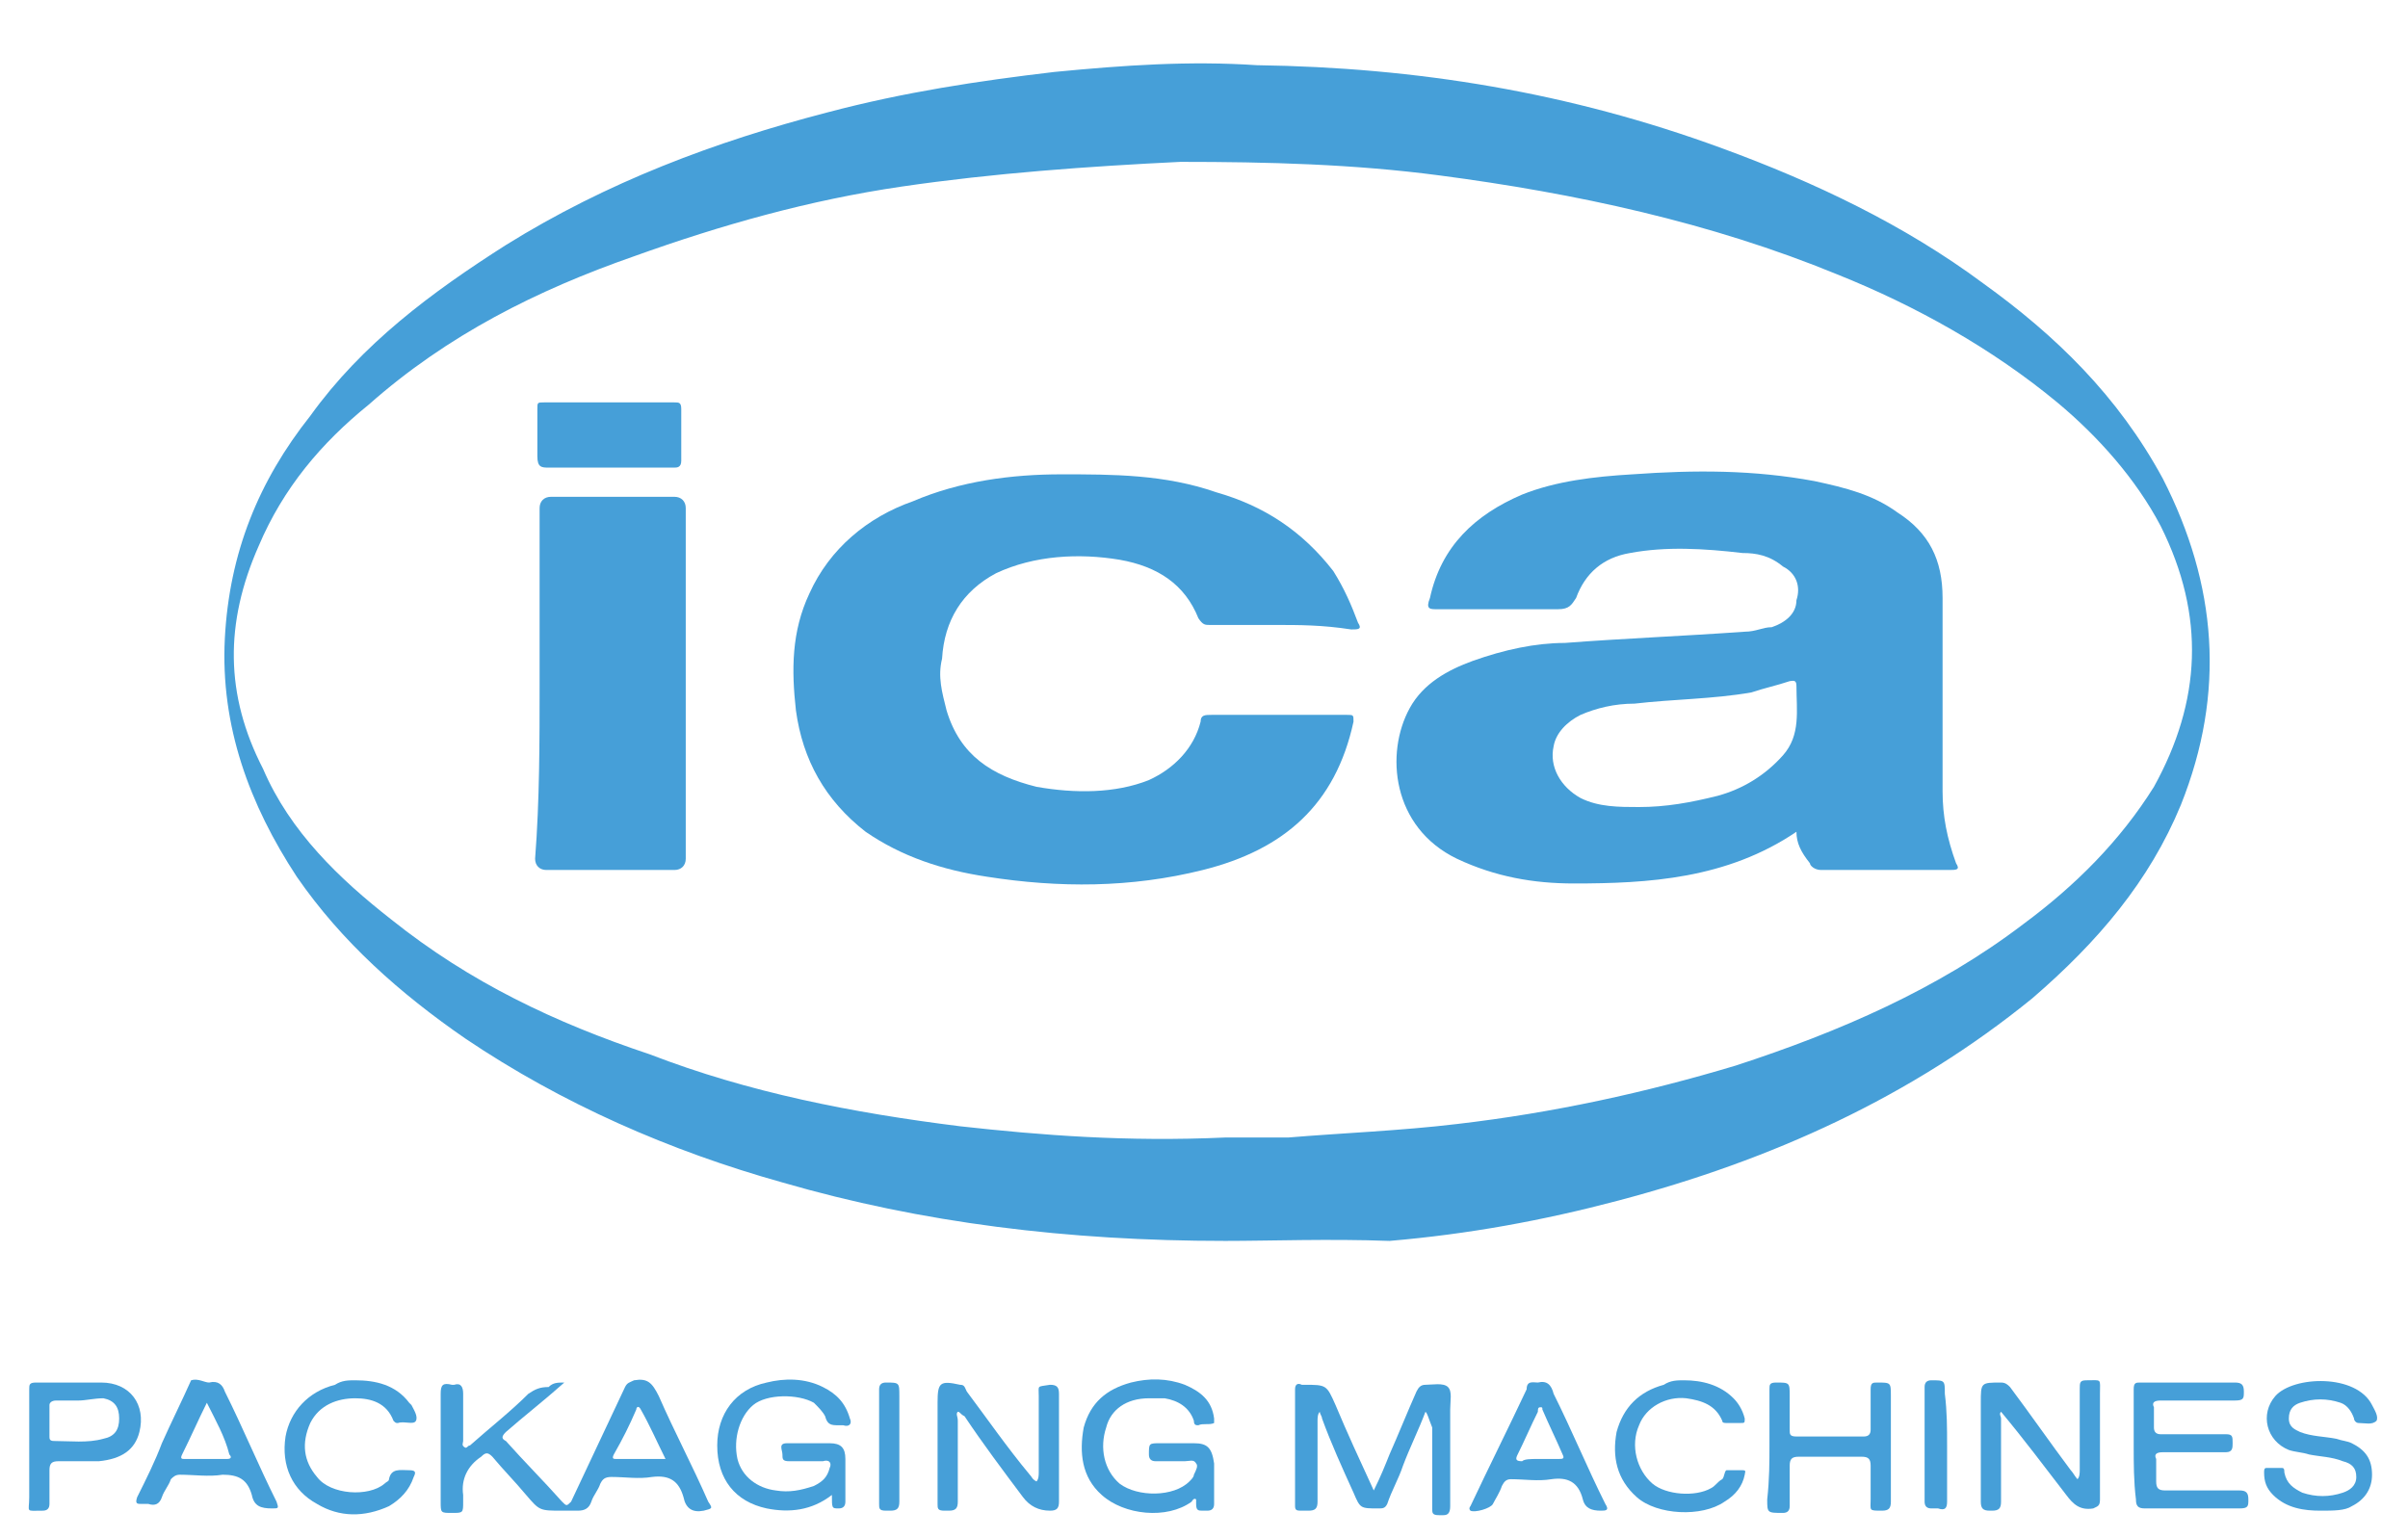
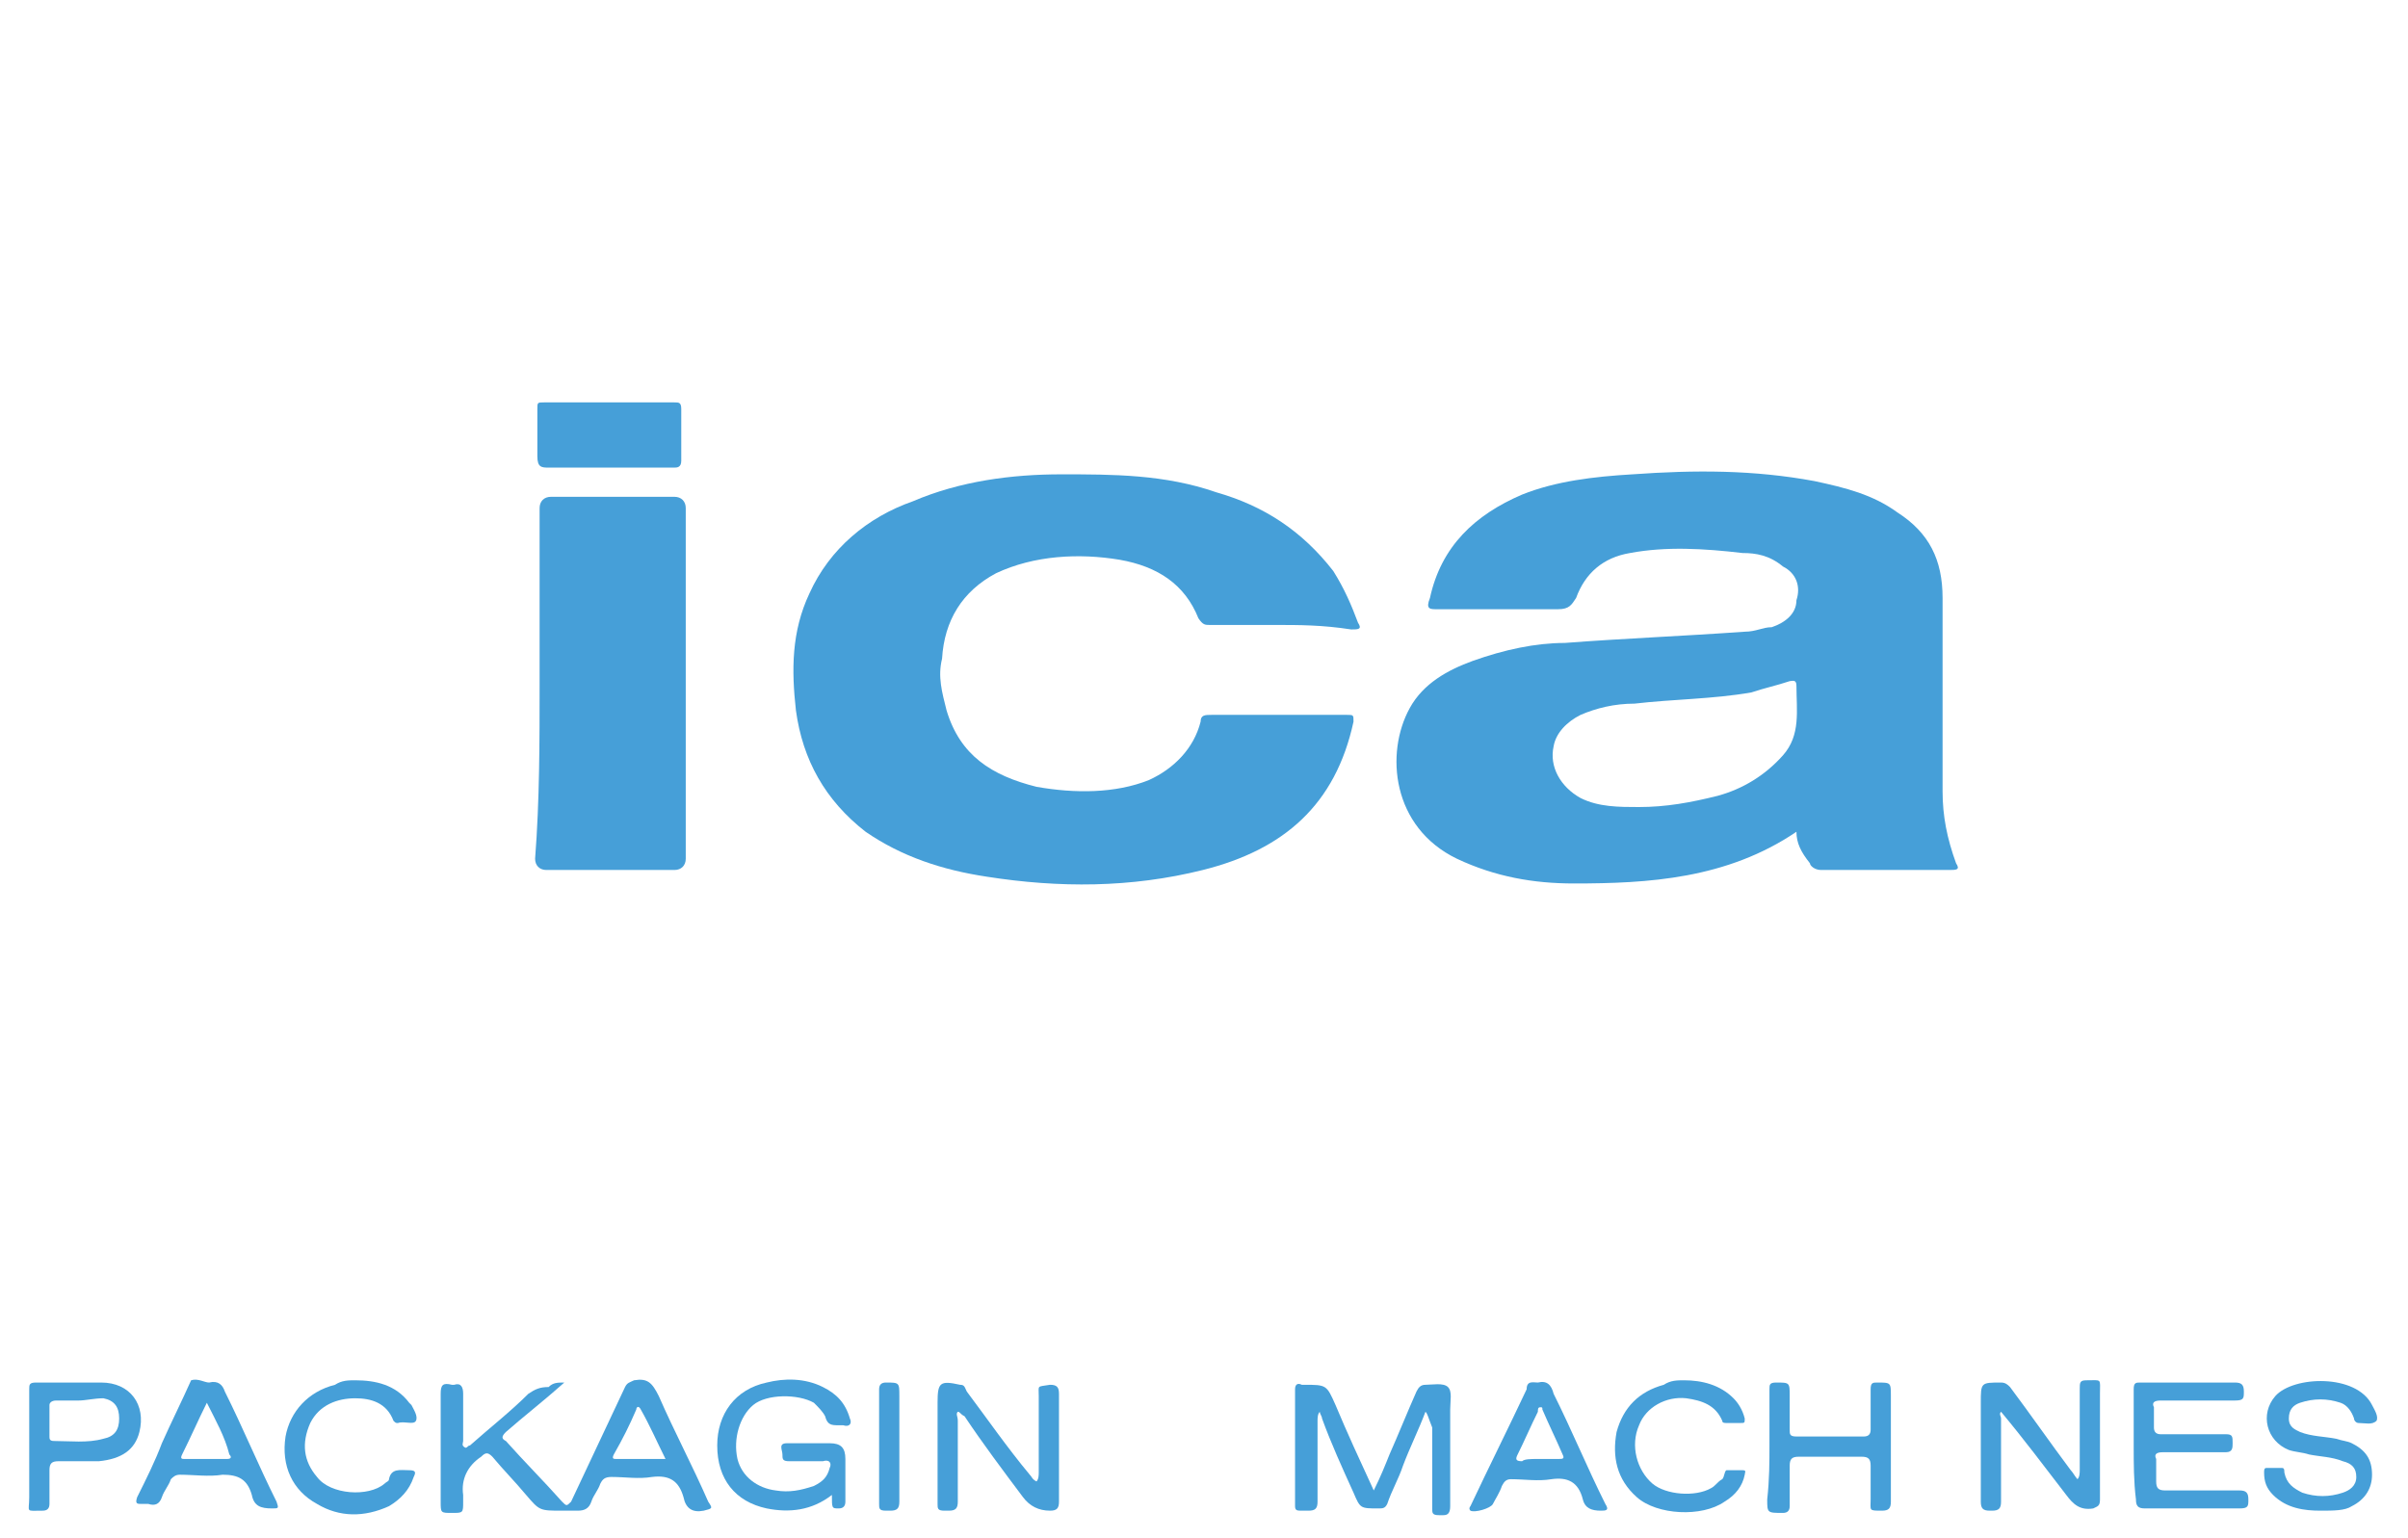
<svg xmlns="http://www.w3.org/2000/svg" version="1.1" id="Livello_1" x="0px" y="0px" viewBox="0 0 107.1 68.4" style="enable-background:new 0 0 107.1 68.4;" xml:space="preserve">
  <style type="text/css">
	.st0{fill:#469FD8;}
</style>
  <g>
    <path class="st0" d="M25.1,61.5c-0.9,0.8-1.8,1.5-2.6,2.2c-0.2,0.2-0.2,0.3,0,0.4c0.8,0.9,1.7,1.8,2.5,2.7c0.2,0.2,0.2,0.2,0.4,0   c0.8-1.7,1.6-3.4,2.4-5.1c0.1-0.2,0.2-0.2,0.4-0.3c0.6-0.1,0.8,0.1,1.1,0.7c0.7,1.6,1.5,3.1,2.2,4.7c0.2,0.3,0.2,0.3-0.2,0.4   c-0.5,0.1-0.8-0.1-0.9-0.6c-0.2-0.7-0.6-1-1.4-0.9c-0.6,0.1-1.2,0-1.8,0c-0.3,0-0.4,0.1-0.5,0.3c-0.1,0.3-0.3,0.5-0.4,0.8   s-0.3,0.4-0.6,0.4c-0.2,0-0.5,0-0.7,0c-1,0-1,0-1.6-0.7c-0.5-0.6-1-1.1-1.5-1.7c-0.2-0.2-0.3-0.2-0.5,0c-0.6,0.4-0.9,1-0.8,1.7   c0,0.1,0,0.2,0,0.3c0,0.5,0,0.5-0.5,0.5s-0.5,0-0.5-0.5c0-1.6,0-3.2,0-4.8c0-0.4,0.1-0.5,0.5-0.4c0,0,0,0,0.1,0   c0.3-0.1,0.4,0.1,0.4,0.4c0,0.7,0,1.4,0,2.1c0,0.1-0.1,0.2,0.1,0.3c0.1,0,0.1-0.1,0.2-0.1c0.9-0.8,1.8-1.5,2.6-2.3   c0.3-0.2,0.5-0.3,0.9-0.3C24.6,61.5,24.8,61.5,25.1,61.5z M29.6,64.9c-0.4-0.8-0.7-1.5-1.1-2.2c-0.1-0.2-0.2-0.1-0.2,0   c-0.3,0.7-0.6,1.3-1,2c-0.1,0.2,0,0.2,0.1,0.2C28.1,64.9,28.8,64.9,29.6,64.9z" />
    <path class="st0" d="M63.4,62.8c-0.3,0.8-0.7,1.6-1,2.4c-0.2,0.6-0.5,1.1-0.7,1.7c-0.1,0.2-0.2,0.2-0.4,0.2c-0.8,0-0.8,0-1.1-0.7   c-0.5-1.1-1-2.2-1.4-3.3c0-0.1-0.1-0.2-0.1-0.3c-0.1,0.1-0.1,0.3-0.1,0.4c0,1.2,0,2.4,0,3.6c0,0.3-0.1,0.4-0.4,0.4   c-0.1,0-0.2,0-0.3,0c-0.2,0-0.3,0-0.3-0.2c0-1.7,0-3.5,0-5.2c0-0.2,0.1-0.3,0.3-0.2H58c1,0,1,0,1.4,0.9c0.5,1.2,1.1,2.5,1.7,3.8   c0.3-0.6,0.5-1.1,0.7-1.6c0.4-0.9,0.8-1.9,1.2-2.8c0.1-0.2,0.2-0.3,0.4-0.3c0.3,0,0.8-0.1,1,0.1c0.2,0.2,0.1,0.6,0.1,1   c0,1.4,0,2.8,0,4.3c0,0.3-0.1,0.4-0.3,0.4c-0.1,0-0.2,0-0.2,0c-0.3,0-0.3-0.1-0.3-0.3c0-1.2,0-2.4,0-3.6   C63.5,63,63.5,62.9,63.4,62.8L63.4,62.8z" />
    <path class="st0" d="M37,66.5c-0.9,0.7-1.9,0.8-2.9,0.6c-1.4-0.3-2.2-1.3-2.2-2.8c0-1.4,0.8-2.5,2.2-2.8c0.8-0.2,1.7-0.2,2.5,0.2   c0.6,0.3,1,0.7,1.2,1.4c0.1,0.2,0,0.4-0.3,0.3c-0.1,0-0.1,0-0.2,0c-0.3,0-0.5,0-0.6-0.4c-0.1-0.2-0.3-0.4-0.5-0.6   c-0.7-0.4-2.1-0.4-2.7,0.1c-0.6,0.5-0.9,1.5-0.7,2.4c0.2,0.8,0.9,1.3,1.7,1.4c0.6,0.1,1.1,0,1.7-0.2c0.4-0.2,0.6-0.4,0.7-0.8   c0.1-0.2,0-0.4-0.3-0.3c-0.5,0-1,0-1.5,0c-0.3,0-0.3-0.1-0.3-0.3c0-0.2-0.2-0.5,0.2-0.5c0.6,0,1.3,0,1.9,0c0.5,0,0.7,0.2,0.7,0.7   c0,0.6,0,1.3,0,1.9c0,0.2-0.1,0.3-0.3,0.3C37,67.1,37,67.1,37,66.5z" />
-     <path class="st0" d="M54,65.9c0,0.3,0,0.6,0,1c0,0.2-0.1,0.3-0.3,0.3c-0.1,0-0.2,0-0.2,0c-0.2,0-0.3,0-0.3-0.3c0-0.1,0-0.2,0-0.2   c-0.1-0.1-0.2,0.1-0.2,0.1c-1.1,0.8-3,0.6-4-0.3c-0.9-0.8-1-1.9-0.8-3c0.3-1.1,1-1.7,2.1-2c0.8-0.2,1.6-0.2,2.4,0.1   c0.7,0.3,1.2,0.7,1.3,1.5c0,0.1,0,0.2,0,0.2c-0.2,0.1-0.5,0-0.7,0.1c-0.1,0-0.2,0-0.2-0.2c-0.2-0.6-0.7-0.9-1.3-1   c-0.2,0-0.4,0-0.7,0c-1,0-1.7,0.5-1.9,1.3c-0.3,0.9-0.1,1.9,0.6,2.5c0.8,0.6,2.4,0.6,3.1-0.1c0.1-0.1,0.2-0.2,0.2-0.3   c0.1-0.2,0.2-0.4,0.1-0.5c-0.1-0.2-0.3-0.1-0.5-0.1c-0.4,0-0.9,0-1.3,0c-0.2,0-0.3-0.1-0.3-0.3c0-0.5,0-0.5,0.5-0.5s1,0,1.5,0   c0.6,0,0.8,0.2,0.9,0.9C54,65.3,54,65.6,54,65.9z" />
    <path class="st0" d="M92.4,65.8c0.1-0.1,0.1-0.3,0.1-0.4c0-1.2,0-2.4,0-3.6c0-0.3,0-0.4,0.3-0.4c0.7,0,0.6-0.1,0.6,0.6   c0,1.6,0,3.1,0,4.7c0,0.3-0.1,0.3-0.3,0.4c-0.6,0.1-0.9-0.2-1.2-0.6c-1-1.3-1.9-2.5-2.9-3.7c-0.1,0.1,0,0.2,0,0.3   c0,1.2,0,2.4,0,3.7c0,0.3-0.1,0.4-0.4,0.4h-0.1c-0.3,0-0.4-0.1-0.4-0.4c0-1.3,0-2.6,0-3.9c0-0.2,0-0.3,0-0.5c0-0.9,0-0.9,0.9-0.9   c0.2,0,0.3,0.1,0.4,0.2c0.9,1.2,1.8,2.5,2.7,3.7C92.2,65.5,92.3,65.7,92.4,65.8z" />
    <path class="st0" d="M42.6,62.8c-0.1,0.1,0,0.2,0,0.4c0,1.2,0,2.4,0,3.6c0,0.3-0.1,0.4-0.4,0.4c-0.1,0-0.2,0-0.2,0   c-0.3,0-0.3-0.1-0.3-0.3c0-1.3,0-2.7,0-4c0-0.2,0-0.3,0-0.5c0-0.9,0.1-1,1-0.8c0.2,0,0.2,0.1,0.3,0.3c0.9,1.2,1.8,2.5,2.8,3.7   c0.1,0.1,0.1,0.2,0.3,0.3c0.1-0.1,0.1-0.3,0.1-0.4c0-1.1,0-2.3,0-3.4c0-0.5-0.1-0.4,0.5-0.5c0.3,0,0.4,0.1,0.4,0.4   c0,0.4,0,0.9,0,1.3c0,1.2,0,2.3,0,3.5c0,0.3-0.1,0.4-0.4,0.4c-0.5,0-0.9-0.2-1.2-0.6c-0.9-1.2-1.8-2.4-2.6-3.6   C42.7,62.9,42.7,62.8,42.6,62.8z" />
    <path class="st0" d="M103.2,67.2c-0.7,0-1.5-0.1-2.1-0.7c-0.3-0.3-0.4-0.6-0.4-1c0-0.1,0-0.2,0.1-0.2c0.2,0,0.5,0,0.7,0   c0.1,0,0.1,0.1,0.1,0.2c0.1,0.5,0.4,0.7,0.8,0.9c0.6,0.2,1.2,0.2,1.8,0c0.3-0.1,0.6-0.3,0.6-0.7c0-0.4-0.2-0.6-0.6-0.7   c-0.5-0.2-1-0.2-1.5-0.3c-0.3-0.1-0.6-0.1-0.9-0.2c-1-0.4-1.3-1.6-0.6-2.4c0.8-0.9,3.6-1,4.3,0.4c0.1,0.2,0.3,0.5,0.2,0.7   c-0.2,0.2-0.5,0.1-0.8,0.1c-0.1,0-0.2-0.1-0.2-0.2c-0.1-0.3-0.3-0.6-0.6-0.7c-0.6-0.2-1.2-0.2-1.8,0c-0.3,0.1-0.5,0.3-0.5,0.7   s0.3,0.5,0.5,0.6c0.5,0.2,1.1,0.2,1.6,0.3c0.3,0.1,0.5,0.1,0.7,0.2c0.6,0.3,0.9,0.7,0.9,1.4c0,0.6-0.3,1.1-0.9,1.4   C104.3,67.2,103.8,67.2,103.2,67.2z" />
    <path class="st0" d="M94.9,64.3c0-0.8,0-1.7,0-2.5c0-0.3,0.1-0.3,0.3-0.3c1.4,0,2.8,0,4.2,0c0.3,0,0.4,0.1,0.4,0.4   c0,0.3,0,0.4-0.4,0.4c-1.1,0-2.2,0-3.3,0c-0.3,0-0.4,0.1-0.3,0.3c0,0.3,0,0.6,0,0.9c0,0.2,0.1,0.3,0.3,0.3c1,0,1.9,0,2.9,0   c0.3,0,0.3,0.1,0.3,0.4c0,0.2,0,0.4-0.3,0.4c-0.9,0-1.9,0-2.8,0c-0.3,0-0.4,0.1-0.3,0.3c0,0.3,0,0.7,0,1s0.1,0.4,0.4,0.4   c1.1,0,2.2,0,3.3,0c0.3,0,0.4,0.1,0.4,0.4s0,0.4-0.4,0.4c-1.4,0-2.8,0-4.2,0c-0.3,0-0.4-0.1-0.4-0.4C94.9,65.9,94.9,65.1,94.9,64.3   z" />
    <path class="st0" d="M78.7,64.3c0-0.8,0-1.7,0-2.5c0-0.2,0-0.3,0.3-0.3c0.6,0,0.6,0,0.6,0.6c0,0.5,0,1,0,1.5c0,0.2,0,0.3,0.3,0.3   c1,0,2,0,3,0c0.2,0,0.3-0.1,0.3-0.3c0-0.6,0-1.2,0-1.8c0-0.3,0.1-0.3,0.3-0.3c0.6,0,0.6,0,0.6,0.6c0,1.6,0,3.1,0,4.7   c0,0.3-0.1,0.4-0.4,0.4c-0.6,0-0.5,0-0.5-0.5s0-1,0-1.5c0-0.3-0.1-0.4-0.4-0.4c-0.9,0-1.8,0-2.8,0c-0.3,0-0.4,0.1-0.4,0.4   c0,0.6,0,1.2,0,1.8c0,0.2-0.1,0.3-0.3,0.3c-0.7,0-0.7,0-0.7-0.6C78.7,65.8,78.7,65,78.7,64.3z" />
    <path class="st0" d="M9.3,61.5c0.4-0.1,0.6,0.1,0.7,0.4c0.8,1.6,1.5,3.3,2.3,4.9c0.1,0.3,0.1,0.3-0.2,0.3c-0.5,0-0.8-0.1-0.9-0.6   c-0.2-0.7-0.6-0.9-1.3-0.9c-0.6,0.1-1.3,0-1.9,0c-0.2,0-0.3,0.1-0.4,0.2c-0.1,0.3-0.3,0.5-0.4,0.8S6.9,67,6.6,66.9   c-0.1,0-0.2,0-0.3,0c-0.2,0-0.3,0-0.2-0.3c0.4-0.8,0.8-1.6,1.1-2.4c0.4-0.9,0.9-1.9,1.3-2.8C8.8,61.3,9.1,61.5,9.3,61.5z M9.2,62.4   c-0.4,0.8-0.7,1.5-1.1,2.3c-0.1,0.2,0,0.2,0.1,0.2c0.6,0,1.3,0,1.9,0c0.2,0,0.2-0.1,0.1-0.2C10,63.9,9.6,63.2,9.2,62.4z" />
    <path class="st0" d="M68.4,61.5c0.4-0.1,0.6,0.1,0.7,0.5c0.8,1.6,1.5,3.3,2.3,4.9c0.2,0.3,0,0.3-0.2,0.3c-0.4,0-0.7-0.1-0.8-0.5   c-0.2-0.8-0.7-1-1.4-0.9c-0.6,0.1-1.2,0-1.8,0c-0.2,0-0.3,0.1-0.4,0.3c-0.1,0.3-0.3,0.6-0.4,0.8c-0.1,0.2-0.8,0.4-1,0.3   c-0.1-0.1,0-0.2,0-0.2c0.8-1.7,1.7-3.5,2.5-5.2C67.9,61.4,68.2,61.5,68.4,61.5z M68.4,64.9c0.3,0,0.6,0,0.9,0c0.2,0,0.3,0,0.2-0.2   c-0.3-0.7-0.6-1.3-0.9-2c0-0.1,0-0.1-0.1-0.1s-0.1,0.1-0.1,0.2c-0.3,0.6-0.6,1.3-0.9,1.9c-0.1,0.2-0.1,0.3,0.2,0.3   C67.8,64.9,68.1,64.9,68.4,64.9z" />
    <path class="st0" d="M15.8,61.4c0.9,0,1.8,0.2,2.4,1l0.1,0.1c0.1,0.2,0.3,0.5,0.2,0.7c-0.1,0.2-0.5,0-0.8,0.1c-0.1,0-0.1,0-0.2-0.1   c-0.3-0.8-1-1-1.7-1c-0.8,0-1.6,0.3-2,1.1c-0.4,0.9-0.3,1.7,0.3,2.4c0.6,0.8,2.3,0.9,3,0.3c0.1-0.1,0.2-0.1,0.2-0.2   c0.1-0.5,0.5-0.4,0.9-0.4c0.3,0,0.3,0.1,0.2,0.3c-0.2,0.6-0.6,1-1.1,1.3c-1.1,0.5-2.2,0.5-3.2-0.1c-1.1-0.6-1.6-1.7-1.4-3   c0.2-1.1,1-2,2.2-2.3C15.2,61.4,15.5,61.4,15.8,61.4z" />
    <path class="st0" d="M74.9,61.4c0.8,0,1.6,0.2,2.2,0.8c0.2,0.2,0.4,0.5,0.5,0.9c0,0.2,0,0.2-0.2,0.2s-0.4,0-0.6,0   c-0.1,0-0.2,0-0.2-0.1c-0.3-0.7-0.9-0.9-1.6-1c-0.9-0.1-1.8,0.4-2.1,1.2c-0.4,0.9-0.1,2,0.6,2.6c0.6,0.5,1.9,0.6,2.6,0.2   c0.2-0.1,0.3-0.3,0.5-0.4c0.1-0.1,0.1-0.4,0.2-0.4c0.2,0,0.5,0,0.7,0s0.1,0.1,0.1,0.2c-0.1,0.5-0.4,0.9-0.9,1.2   c-1,0.7-3,0.6-3.9-0.2c-0.9-0.8-1.1-1.8-0.9-2.9c0.3-1.1,1-1.8,2.1-2.1C74.3,61.4,74.6,61.4,74.9,61.4z" />
    <path class="st0" d="M1.3,64.3c0-0.8,0-1.7,0-2.5c0-0.2,0-0.3,0.3-0.3c1,0,1.9,0,2.9,0c1.3,0,2,1,1.7,2.2C6,64.5,5.4,64.9,4.4,65   c-0.6,0-1.2,0-1.8,0c-0.3,0-0.4,0.1-0.4,0.4c0,0.5,0,1,0,1.5c0,0.2-0.1,0.3-0.3,0.3l0,0c-0.8,0-0.6,0.1-0.6-0.6   C1.3,65.8,1.3,65,1.3,64.3z M3.5,62.3c-0.4,0-0.7,0-1,0c-0.2,0-0.3,0.1-0.3,0.2c0,0.5,0,0.9,0,1.4c0,0.1,0,0.2,0.2,0.2   c0.7,0,1.5,0.1,2.2-0.1c0.5-0.1,0.7-0.4,0.7-0.9s-0.2-0.8-0.7-0.9C4.2,62.2,3.8,62.3,3.5,62.3z" />
    <path class="st0" d="M39.1,64.3c0-0.8,0-1.7,0-2.5c0-0.2,0.1-0.3,0.3-0.3c0.6,0,0.6,0,0.6,0.6c0,1.6,0,3.1,0,4.7   c0,0.3-0.1,0.4-0.4,0.4c-0.1,0-0.1,0-0.2,0c-0.3,0-0.3-0.1-0.3-0.3C39.1,66,39.1,65.1,39.1,64.3z" />
-     <path class="st0" d="M86.6,64.3c0,0.8,0,1.7,0,2.5c0,0.3-0.1,0.4-0.4,0.3c-0.1,0-0.2,0-0.3,0c-0.2,0-0.3-0.1-0.3-0.3   c0-1.7,0-3.4,0-5.1c0-0.2,0.1-0.3,0.3-0.3c0.6,0,0.6,0,0.6,0.6C86.6,62.8,86.6,63.5,86.6,64.3z" />
-     <path class="st0" d="M54.5,55.2c-7,0-13.5-0.8-19.7-2.6c-5-1.4-9.8-3.5-14.1-6.4c-2.9-2-5.5-4.3-7.5-7.2c-2.1-3.2-3.4-6.7-3.2-10.6   c0.2-3.8,1.5-7,3.8-9.9c2.3-3.2,5.4-5.5,8.7-7.6C27,8.1,31.8,6.3,36.8,5c3.4-0.9,6.7-1.4,10.1-1.8c3.1-0.3,6-0.5,9-0.3   C63,3,69.8,4.1,76.6,6.6c4.1,1.5,8.1,3.4,11.6,6c3.2,2.3,6,5,8,8.7c2.4,4.7,2.8,9.5,0.8,14.5c-1.4,3.4-3.7,6.1-6.6,8.6   c-5.4,4.4-11.6,7.2-18.4,9c-3.4,0.9-6.7,1.5-10.2,1.8C59.1,55.1,56.5,55.2,54.5,55.2z M54.5,50.6c0.6,0,1.7,0,2.8,0   c2.4-0.2,5-0.3,7.5-0.6c4.3-0.5,8.4-1.4,12.4-2.6c4.6-1.5,9-3.4,12.8-6.3c2.3-1.7,4.3-3.7,5.8-6.1c2.1-3.8,2.3-7.6,0.3-11.6   c-1.1-2.1-2.8-4-4.6-5.5c-2.9-2.4-6.3-4.3-9.8-5.7C76.1,9.9,70.1,8.6,64,7.8c-3.8-0.5-7.6-0.6-11.5-0.6c-4.1,0.2-8.3,0.5-12.4,1.1   c-4.1,0.6-8,1.7-11.9,3.1c-4.3,1.5-8.3,3.5-11.8,6.6c-2.1,1.7-3.8,3.7-4.9,6.3c-1.5,3.4-1.5,6.6,0.2,9.9c1.2,2.8,3.4,4.9,5.7,6.7   c3.5,2.8,7.3,4.6,11.5,6c4.4,1.7,9,2.6,13.8,3.2C46.3,50.5,50.1,50.8,54.5,50.6z" />
    <path class="st0" d="M79.9,37c-3.1,2.1-6.6,2.3-9.9,2.3c-1.8,0-3.5-0.3-5.2-1.1c-2.9-1.4-3.2-4.7-2.1-6.7c0.6-1.1,1.7-1.7,2.8-2.1   c1.4-0.5,2.8-0.8,4.1-0.8c2.6-0.2,5.2-0.3,8-0.5c0.5,0,0.8-0.2,1.2-0.2c0.6-0.2,1.1-0.6,1.1-1.2c0.2-0.6,0-1.2-0.6-1.5   c-0.6-0.5-1.2-0.6-1.8-0.6c-1.7-0.2-3.4-0.3-5,0c-1.2,0.2-2,0.9-2.4,2c-0.2,0.3-0.3,0.5-0.8,0.5c-1.8,0-3.5,0-5.4,0   c-0.3,0-0.5,0-0.3-0.5c0.5-2.3,2-3.7,4.1-4.6c1.5-0.6,3.2-0.8,4.9-0.9c2.8-0.2,5.4-0.2,8.1,0.3c1.4,0.3,2.6,0.6,3.7,1.4   c1.4,0.9,2,2.1,2,3.8c0,2.9,0,5.7,0,8.6c0,1.1,0.2,2.1,0.6,3.2c0.2,0.3,0,0.3-0.3,0.3c-1.8,0-3.8,0-5.7,0c-0.3,0-0.5-0.2-0.5-0.3   C80.1,37.9,79.9,37.5,79.9,37z M72.9,35.9c1.2,0,2.3-0.2,3.5-0.5c1.1-0.3,2.1-0.9,2.9-1.8c0.8-0.9,0.6-2,0.6-3.1   c0-0.3-0.2-0.2-0.3-0.2c-0.6,0.2-1.1,0.3-1.7,0.5c-1.7,0.3-3.5,0.3-5.2,0.5c-0.9,0-1.7,0.2-2.4,0.5c-0.6,0.3-1.1,0.8-1.2,1.4   c-0.2,0.9,0.3,1.8,1.2,2.3C71.1,35.9,72,35.9,72.9,35.9z" />
    <path class="st0" d="M56.7,27.8c-0.9,0-2,0-2.9,0c-0.2,0-0.3,0-0.5-0.3c-0.6-1.5-1.8-2.3-3.5-2.6c-1.8-0.3-3.8-0.2-5.5,0.6   c-1.5,0.8-2.3,2.1-2.4,3.8c-0.2,0.8,0,1.5,0.2,2.3c0.6,2,2,2.9,4,3.4c1.7,0.3,3.5,0.3,5-0.3c1.1-0.5,2-1.4,2.3-2.6   c0-0.3,0.2-0.3,0.5-0.3c2,0,4,0,6,0c0.3,0,0.3,0,0.3,0.3c-0.8,3.7-3.1,5.7-6.7,6.6c-3.2,0.8-6.4,0.8-9.6,0.3c-2-0.3-3.8-0.9-5.4-2   c-1.8-1.4-2.8-3.2-3.1-5.4c-0.2-1.8-0.2-3.5,0.6-5.2c0.9-2,2.6-3.4,4.6-4.1c2.1-0.9,4.4-1.2,6.6-1.2c2.3,0,4.6,0,6.9,0.8   c2.1,0.6,3.8,1.7,5.2,3.5c0.5,0.8,0.8,1.5,1.1,2.3c0.2,0.3,0,0.3-0.3,0.3C58.8,27.8,57.8,27.8,56.7,27.8z" />
    <path class="st0" d="M24,30.4c0-2.6,0-5.2,0-7.8c0-0.3,0.2-0.5,0.5-0.5c1.8,0,3.7,0,5.5,0c0.3,0,0.5,0.2,0.5,0.5   c0,5.2,0,10.4,0,15.6c0,0.3-0.2,0.5-0.5,0.5c-1.8,0-3.7,0-5.7,0c-0.3,0-0.5-0.2-0.5-0.5C24,35.6,24,33,24,30.4z" />
    <path class="st0" d="M27.2,20.8c-0.9,0-1.8,0-2.8,0c-0.3,0-0.5,0-0.5-0.5c0-0.8,0-1.4,0-2.1c0-0.3,0-0.3,0.3-0.3c2,0,3.8,0,5.8,0   c0.2,0,0.3,0,0.3,0.3c0,0.8,0,1.5,0,2.3c0,0.3-0.2,0.3-0.3,0.3C29,20.8,28.1,20.8,27.2,20.8z" />
  </g>
</svg>